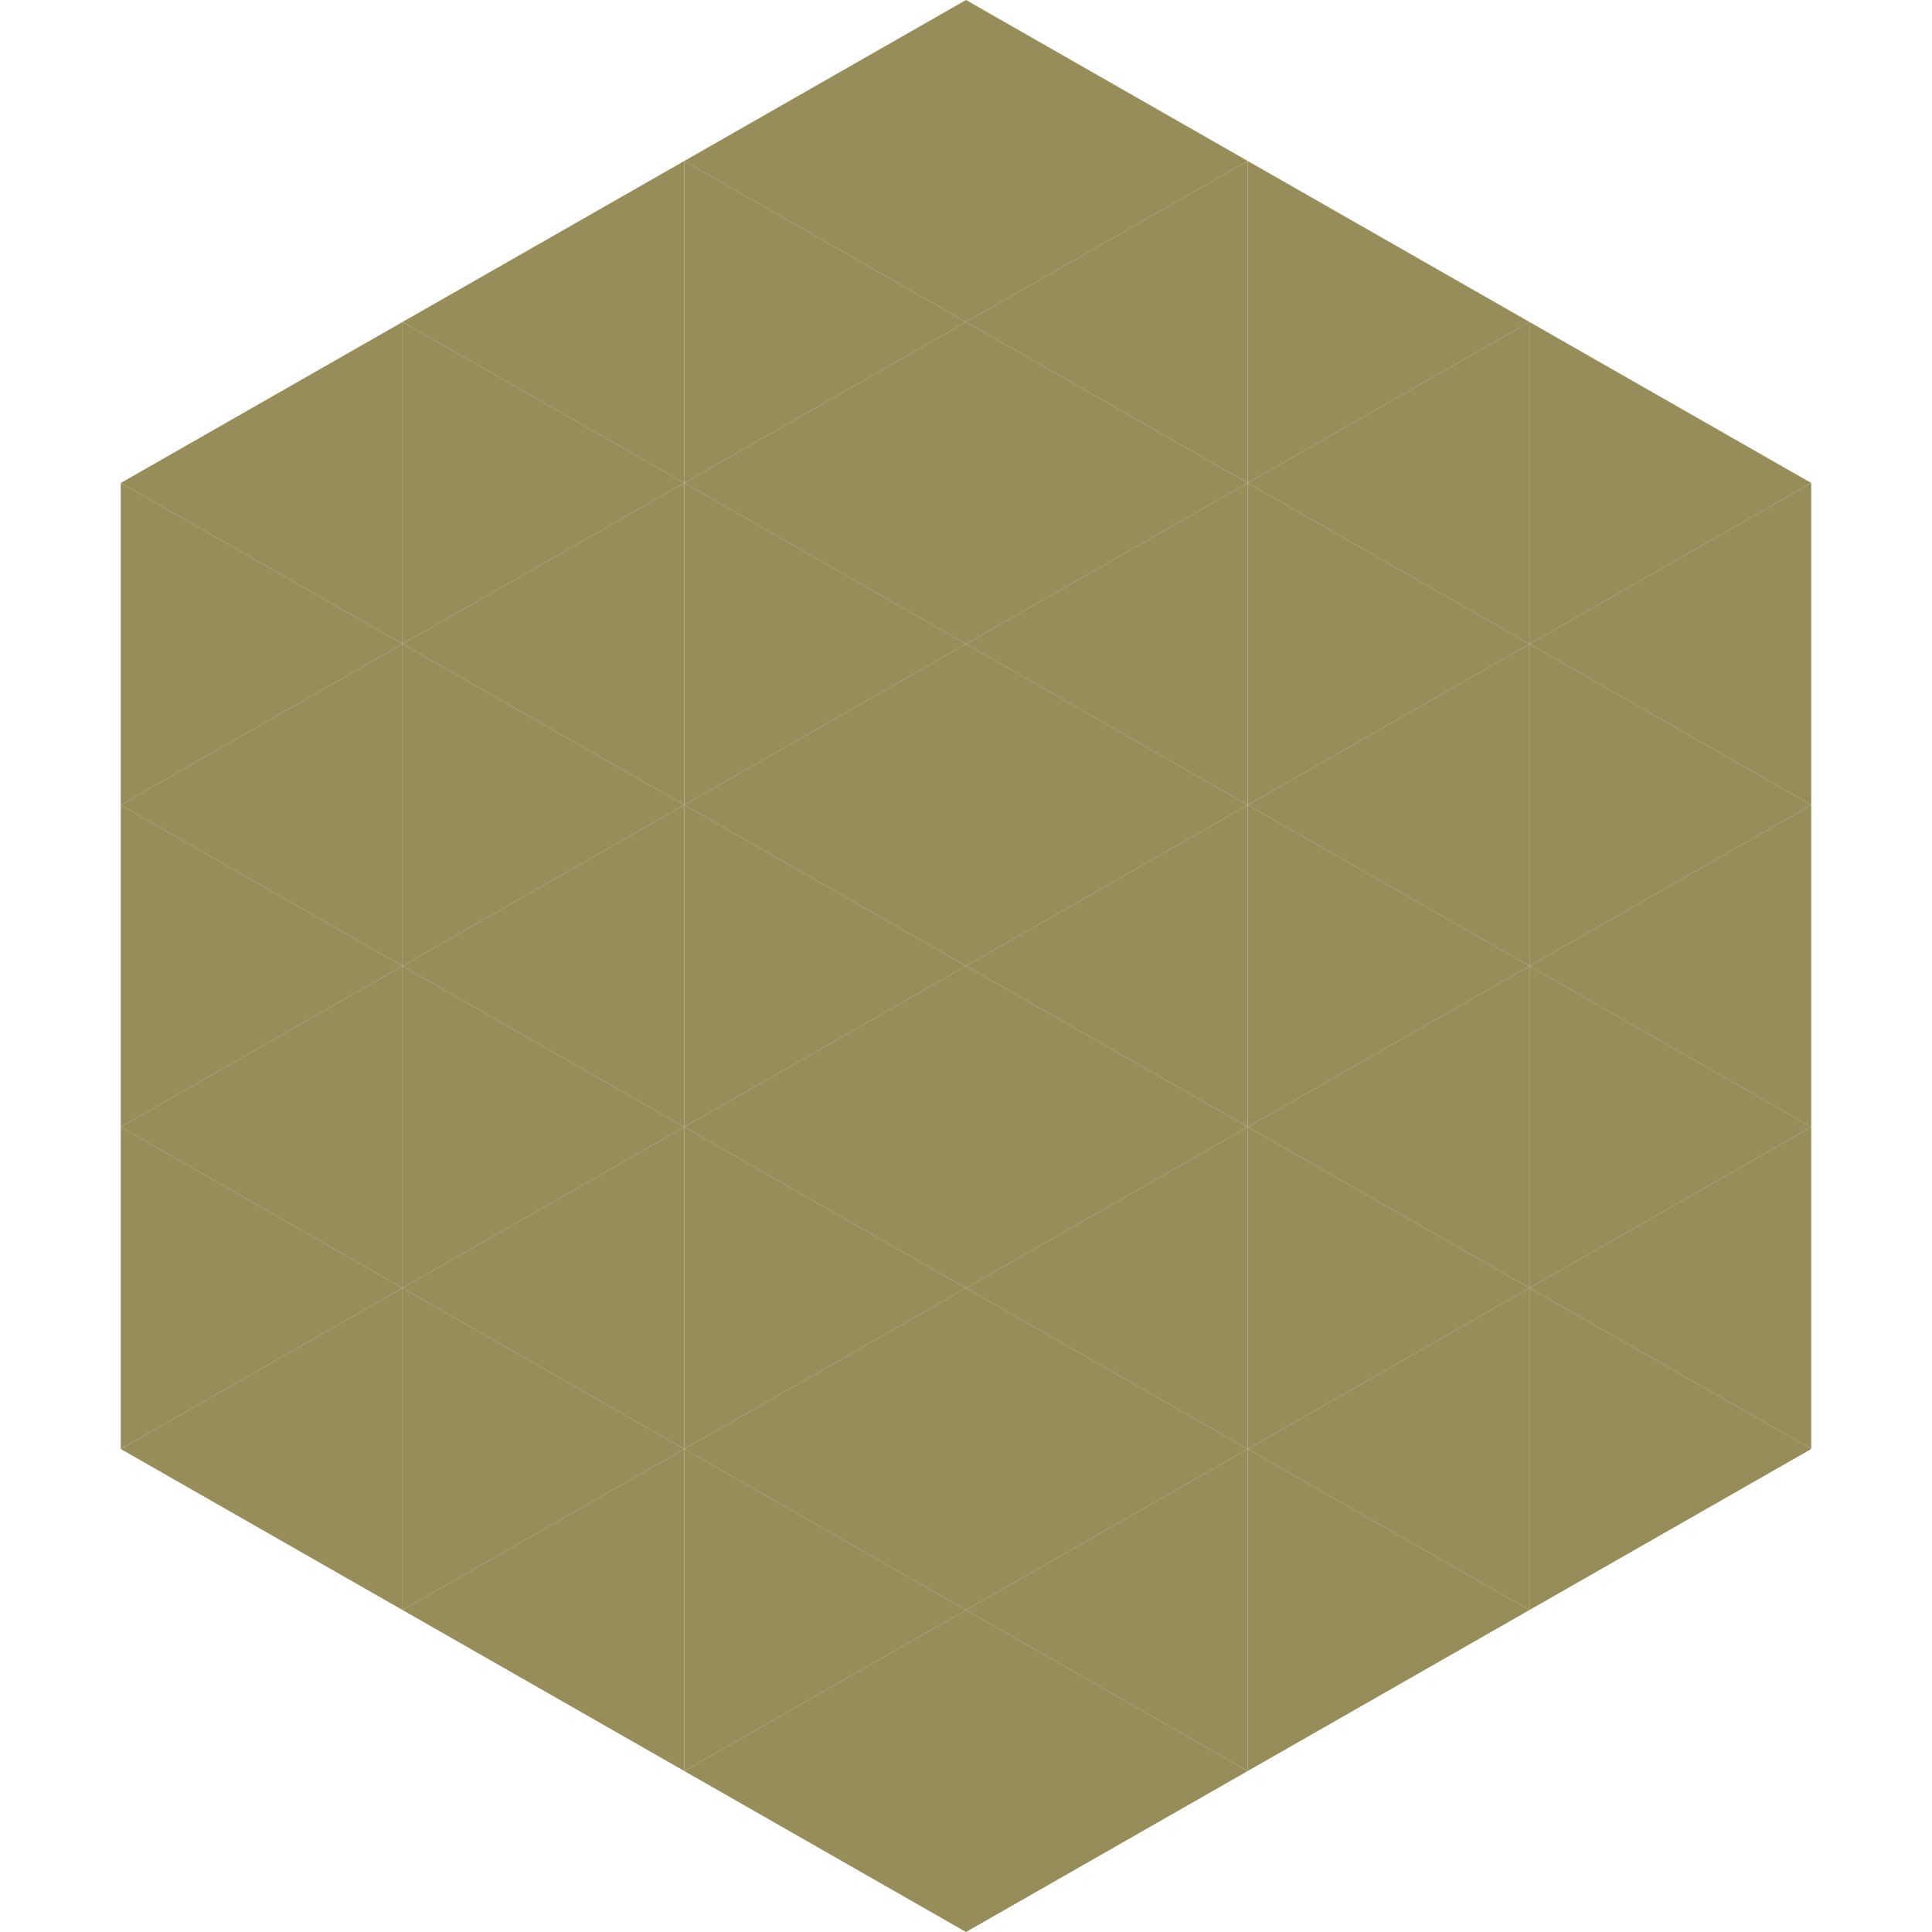
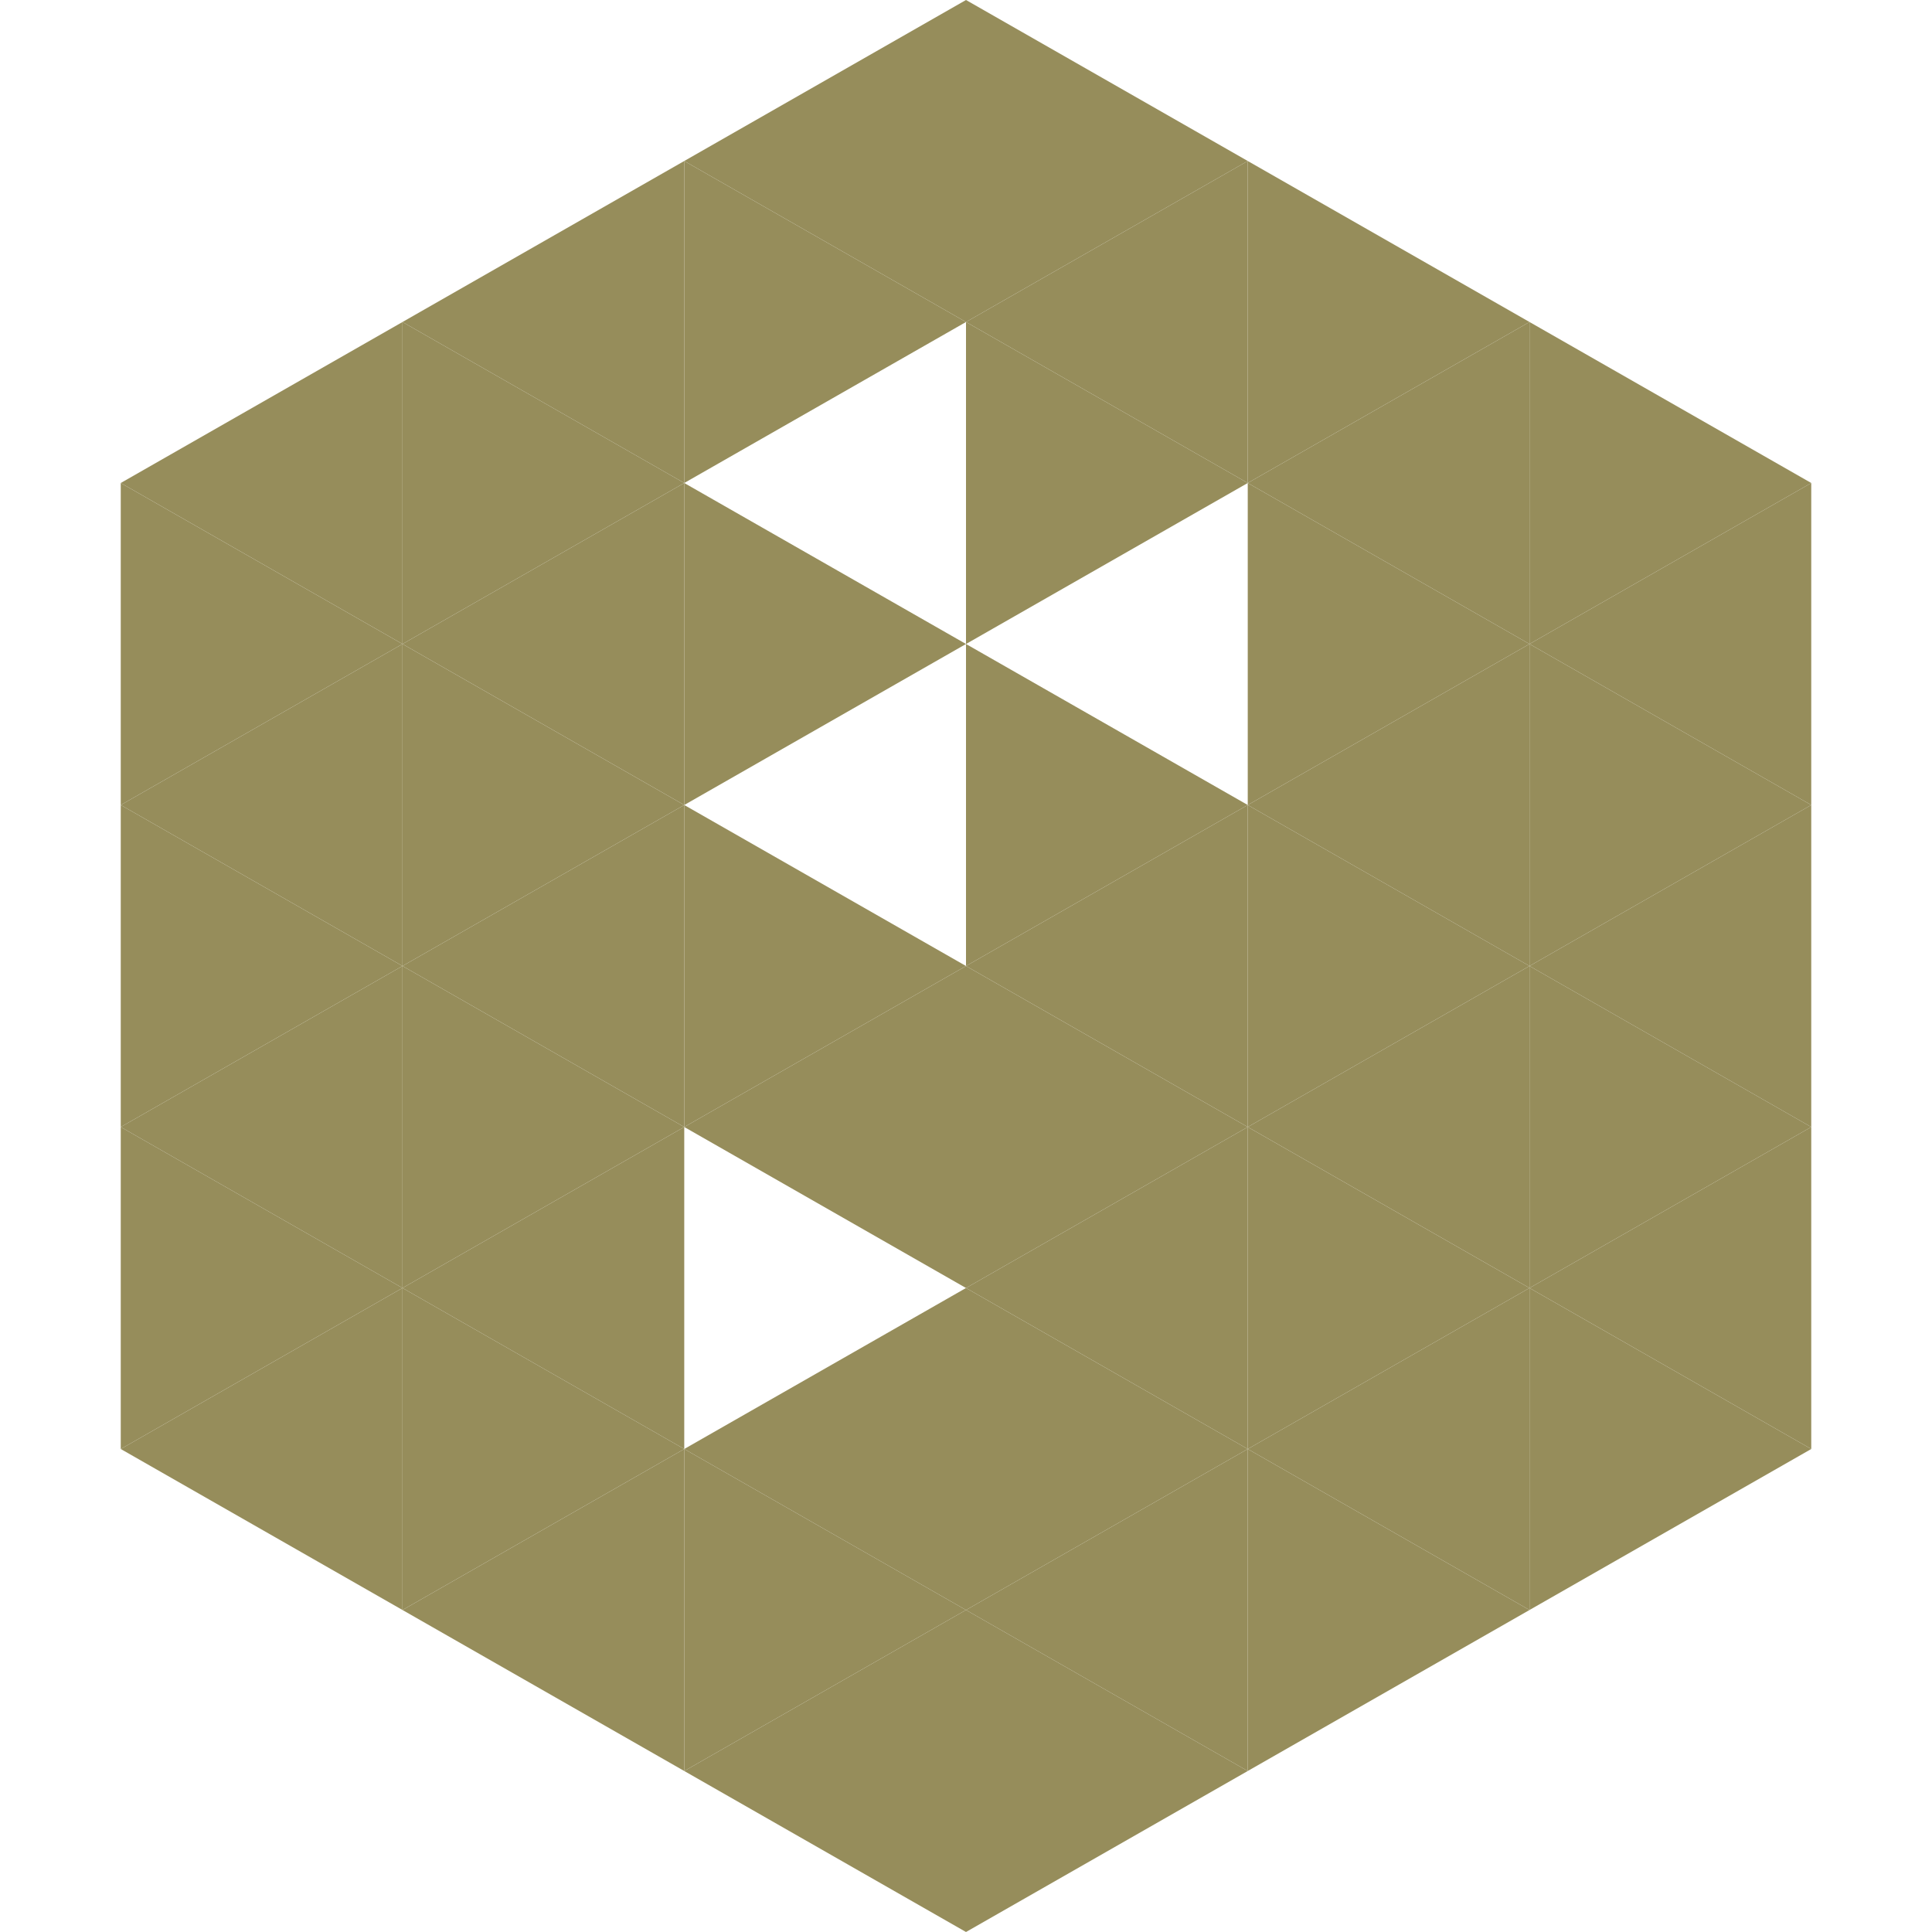
<svg xmlns="http://www.w3.org/2000/svg" width="240" height="240">
  <polygon points="50,40 15,60 50,80" style="fill:rgb(150,141,91)" />
  <polygon points="190,40 225,60 190,80" style="fill:rgb(150,141,91)" />
  <polygon points="15,60 50,80 15,100" style="fill:rgb(150,141,91)" />
  <polygon points="225,60 190,80 225,100" style="fill:rgb(150,141,91)" />
  <polygon points="50,80 15,100 50,120" style="fill:rgb(150,141,91)" />
  <polygon points="190,80 225,100 190,120" style="fill:rgb(150,141,91)" />
  <polygon points="15,100 50,120 15,140" style="fill:rgb(150,141,91)" />
  <polygon points="225,100 190,120 225,140" style="fill:rgb(150,141,91)" />
  <polygon points="50,120 15,140 50,160" style="fill:rgb(150,141,91)" />
  <polygon points="190,120 225,140 190,160" style="fill:rgb(150,141,91)" />
  <polygon points="15,140 50,160 15,180" style="fill:rgb(150,141,91)" />
  <polygon points="225,140 190,160 225,180" style="fill:rgb(150,141,91)" />
  <polygon points="50,160 15,180 50,200" style="fill:rgb(150,141,91)" />
  <polygon points="190,160 225,180 190,200" style="fill:rgb(150,141,91)" />
  <polygon points="15,180 50,200 15,220" style="fill:rgb(255,255,255); fill-opacity:0" />
  <polygon points="225,180 190,200 225,220" style="fill:rgb(255,255,255); fill-opacity:0" />
  <polygon points="50,0 85,20 50,40" style="fill:rgb(255,255,255); fill-opacity:0" />
  <polygon points="190,0 155,20 190,40" style="fill:rgb(255,255,255); fill-opacity:0" />
  <polygon points="85,20 50,40 85,60" style="fill:rgb(150,141,91)" />
  <polygon points="155,20 190,40 155,60" style="fill:rgb(150,141,91)" />
  <polygon points="50,40 85,60 50,80" style="fill:rgb(150,141,91)" />
  <polygon points="190,40 155,60 190,80" style="fill:rgb(150,141,91)" />
  <polygon points="85,60 50,80 85,100" style="fill:rgb(150,141,91)" />
  <polygon points="155,60 190,80 155,100" style="fill:rgb(150,141,91)" />
  <polygon points="50,80 85,100 50,120" style="fill:rgb(150,141,91)" />
  <polygon points="190,80 155,100 190,120" style="fill:rgb(150,141,91)" />
  <polygon points="85,100 50,120 85,140" style="fill:rgb(150,141,91)" />
  <polygon points="155,100 190,120 155,140" style="fill:rgb(150,141,91)" />
  <polygon points="50,120 85,140 50,160" style="fill:rgb(150,141,91)" />
  <polygon points="190,120 155,140 190,160" style="fill:rgb(150,141,91)" />
  <polygon points="85,140 50,160 85,180" style="fill:rgb(150,141,91)" />
  <polygon points="155,140 190,160 155,180" style="fill:rgb(150,141,91)" />
  <polygon points="50,160 85,180 50,200" style="fill:rgb(150,141,91)" />
  <polygon points="190,160 155,180 190,200" style="fill:rgb(150,141,91)" />
  <polygon points="85,180 50,200 85,220" style="fill:rgb(150,141,91)" />
  <polygon points="155,180 190,200 155,220" style="fill:rgb(150,141,91)" />
  <polygon points="120,0 85,20 120,40" style="fill:rgb(150,141,91)" />
  <polygon points="120,0 155,20 120,40" style="fill:rgb(150,141,91)" />
  <polygon points="85,20 120,40 85,60" style="fill:rgb(150,141,91)" />
  <polygon points="155,20 120,40 155,60" style="fill:rgb(150,141,91)" />
-   <polygon points="120,40 85,60 120,80" style="fill:rgb(150,141,91)" />
  <polygon points="120,40 155,60 120,80" style="fill:rgb(150,141,91)" />
  <polygon points="85,60 120,80 85,100" style="fill:rgb(150,141,91)" />
-   <polygon points="155,60 120,80 155,100" style="fill:rgb(150,141,91)" />
-   <polygon points="120,80 85,100 120,120" style="fill:rgb(150,141,91)" />
  <polygon points="120,80 155,100 120,120" style="fill:rgb(150,141,91)" />
  <polygon points="85,100 120,120 85,140" style="fill:rgb(150,141,91)" />
  <polygon points="155,100 120,120 155,140" style="fill:rgb(150,141,91)" />
  <polygon points="120,120 85,140 120,160" style="fill:rgb(150,141,91)" />
  <polygon points="120,120 155,140 120,160" style="fill:rgb(150,141,91)" />
-   <polygon points="85,140 120,160 85,180" style="fill:rgb(150,141,91)" />
  <polygon points="155,140 120,160 155,180" style="fill:rgb(150,141,91)" />
  <polygon points="120,160 85,180 120,200" style="fill:rgb(150,141,91)" />
  <polygon points="120,160 155,180 120,200" style="fill:rgb(150,141,91)" />
  <polygon points="85,180 120,200 85,220" style="fill:rgb(150,141,91)" />
  <polygon points="155,180 120,200 155,220" style="fill:rgb(150,141,91)" />
  <polygon points="120,200 85,220 120,240" style="fill:rgb(150,141,91)" />
  <polygon points="120,200 155,220 120,240" style="fill:rgb(150,141,91)" />
  <polygon points="85,220 120,240 85,260" style="fill:rgb(255,255,255); fill-opacity:0" />
  <polygon points="155,220 120,240 155,260" style="fill:rgb(255,255,255); fill-opacity:0" />
</svg>